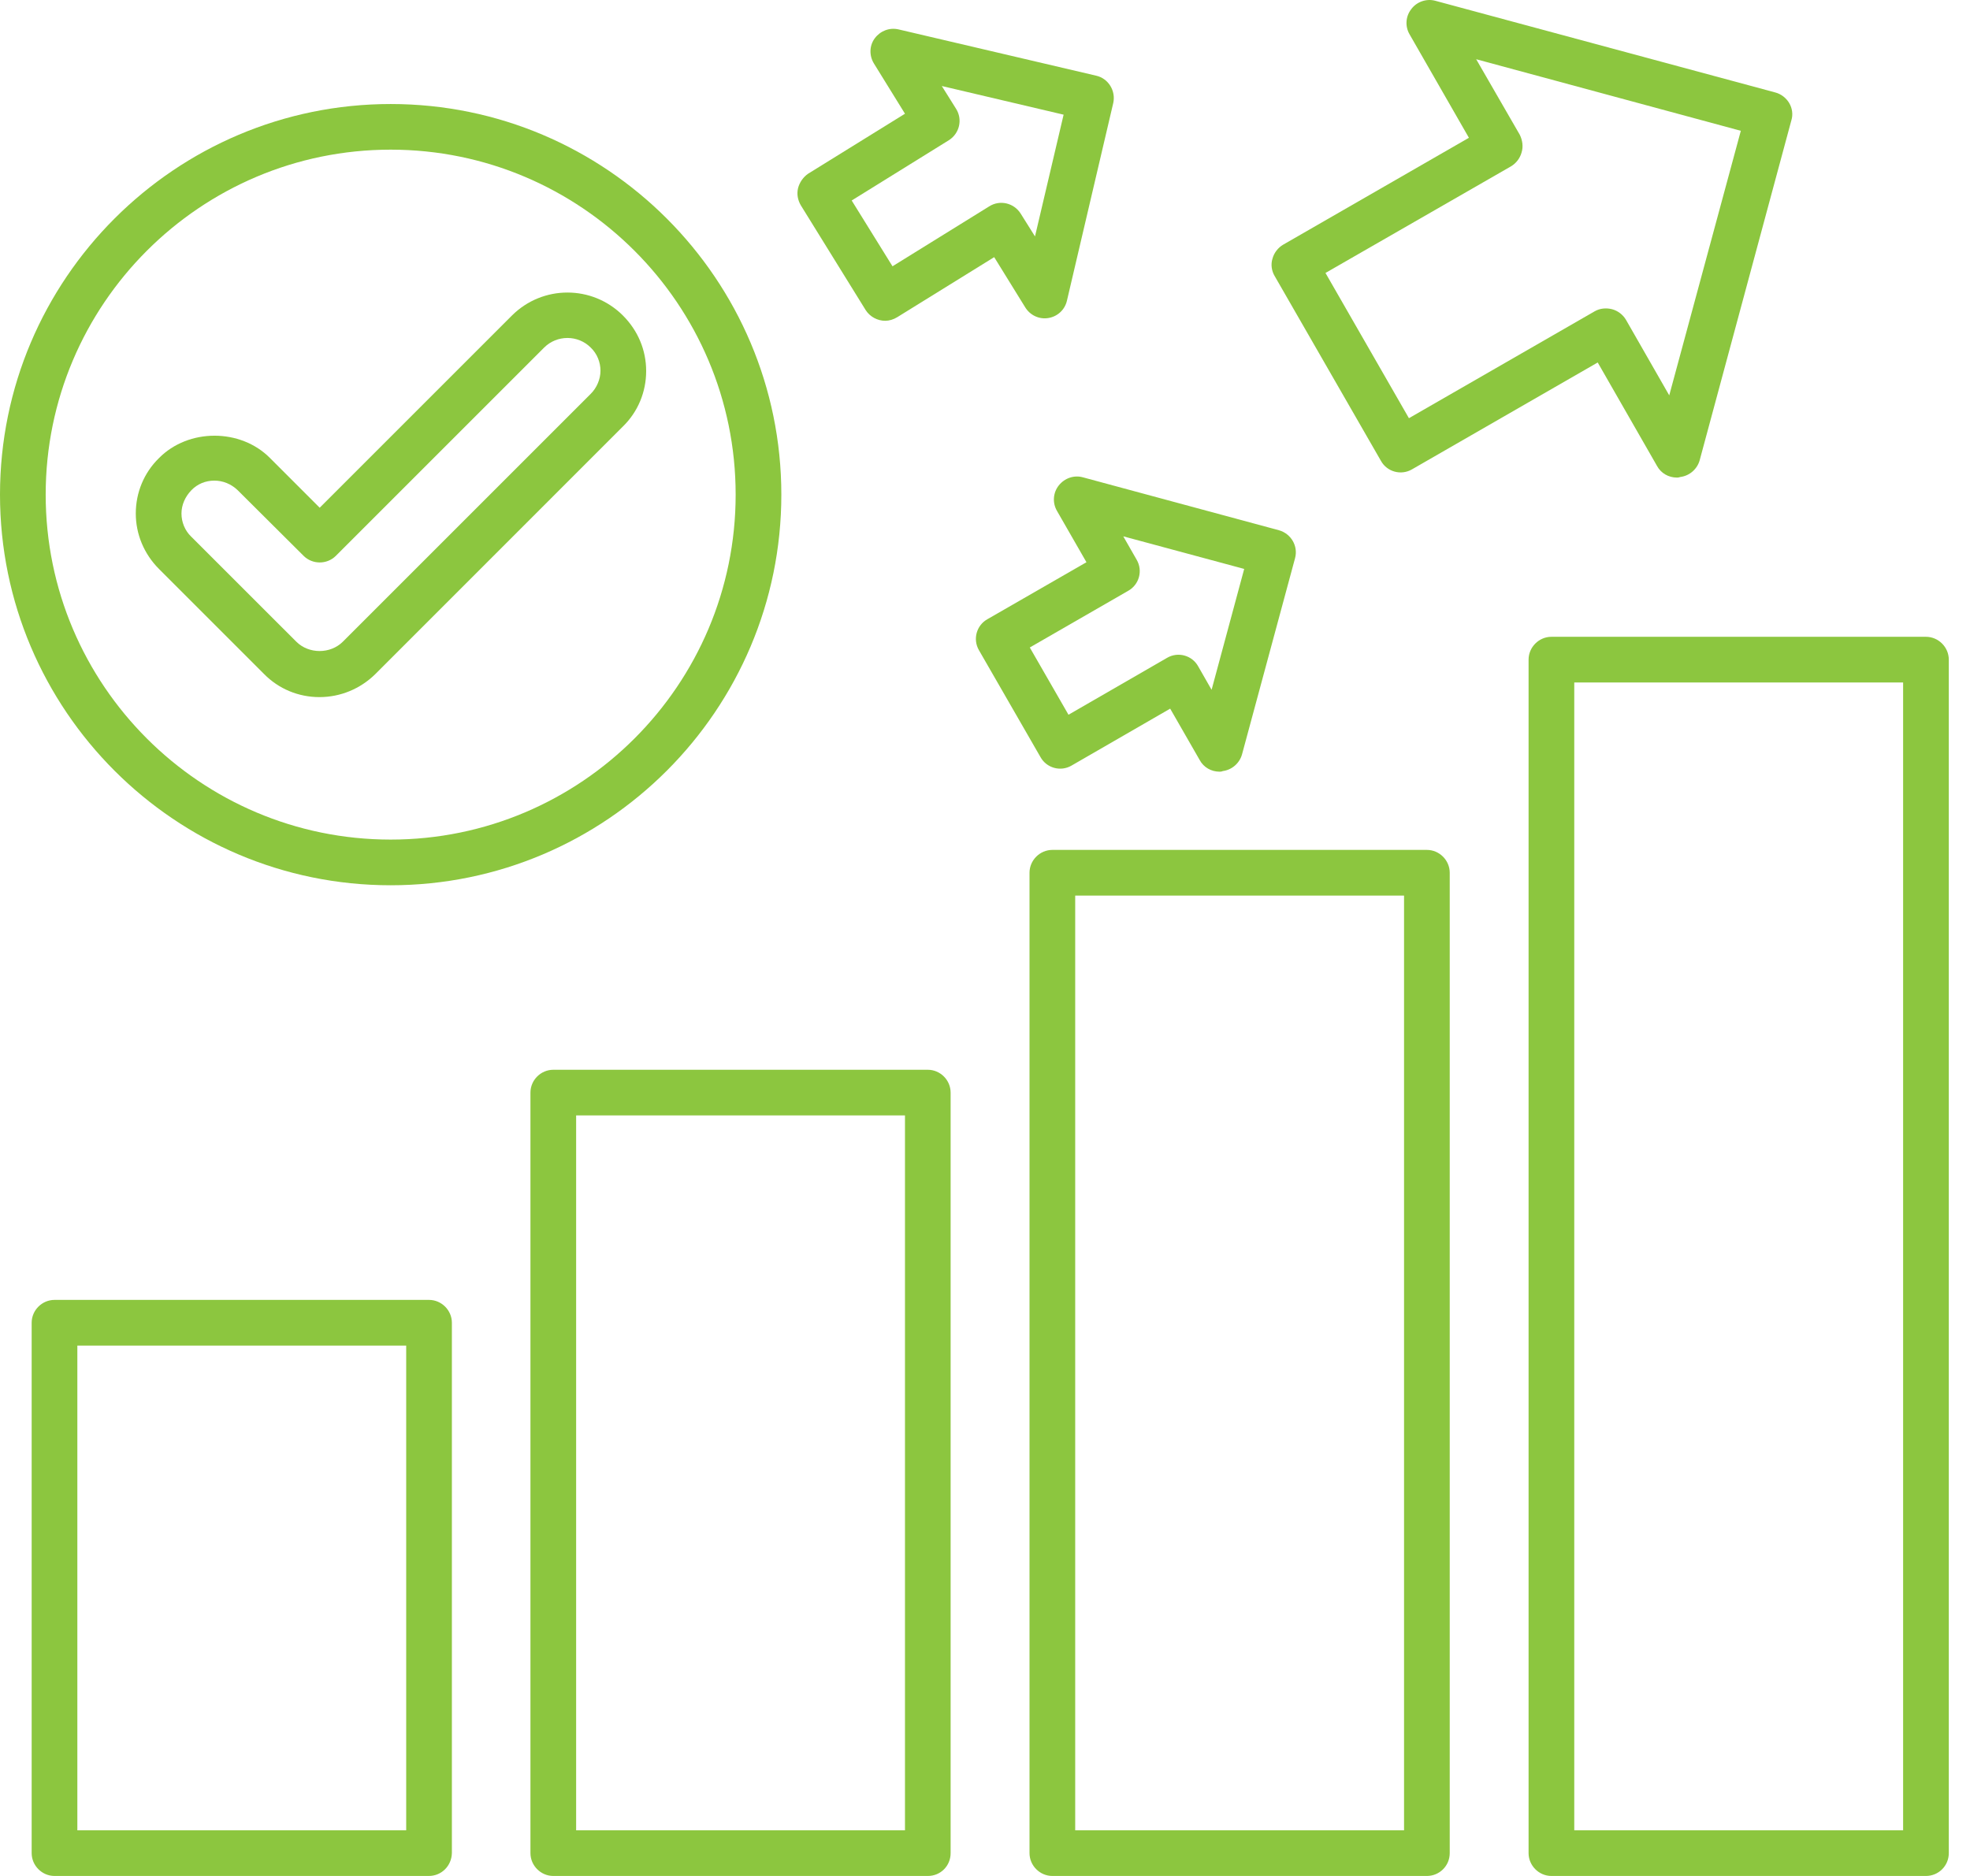
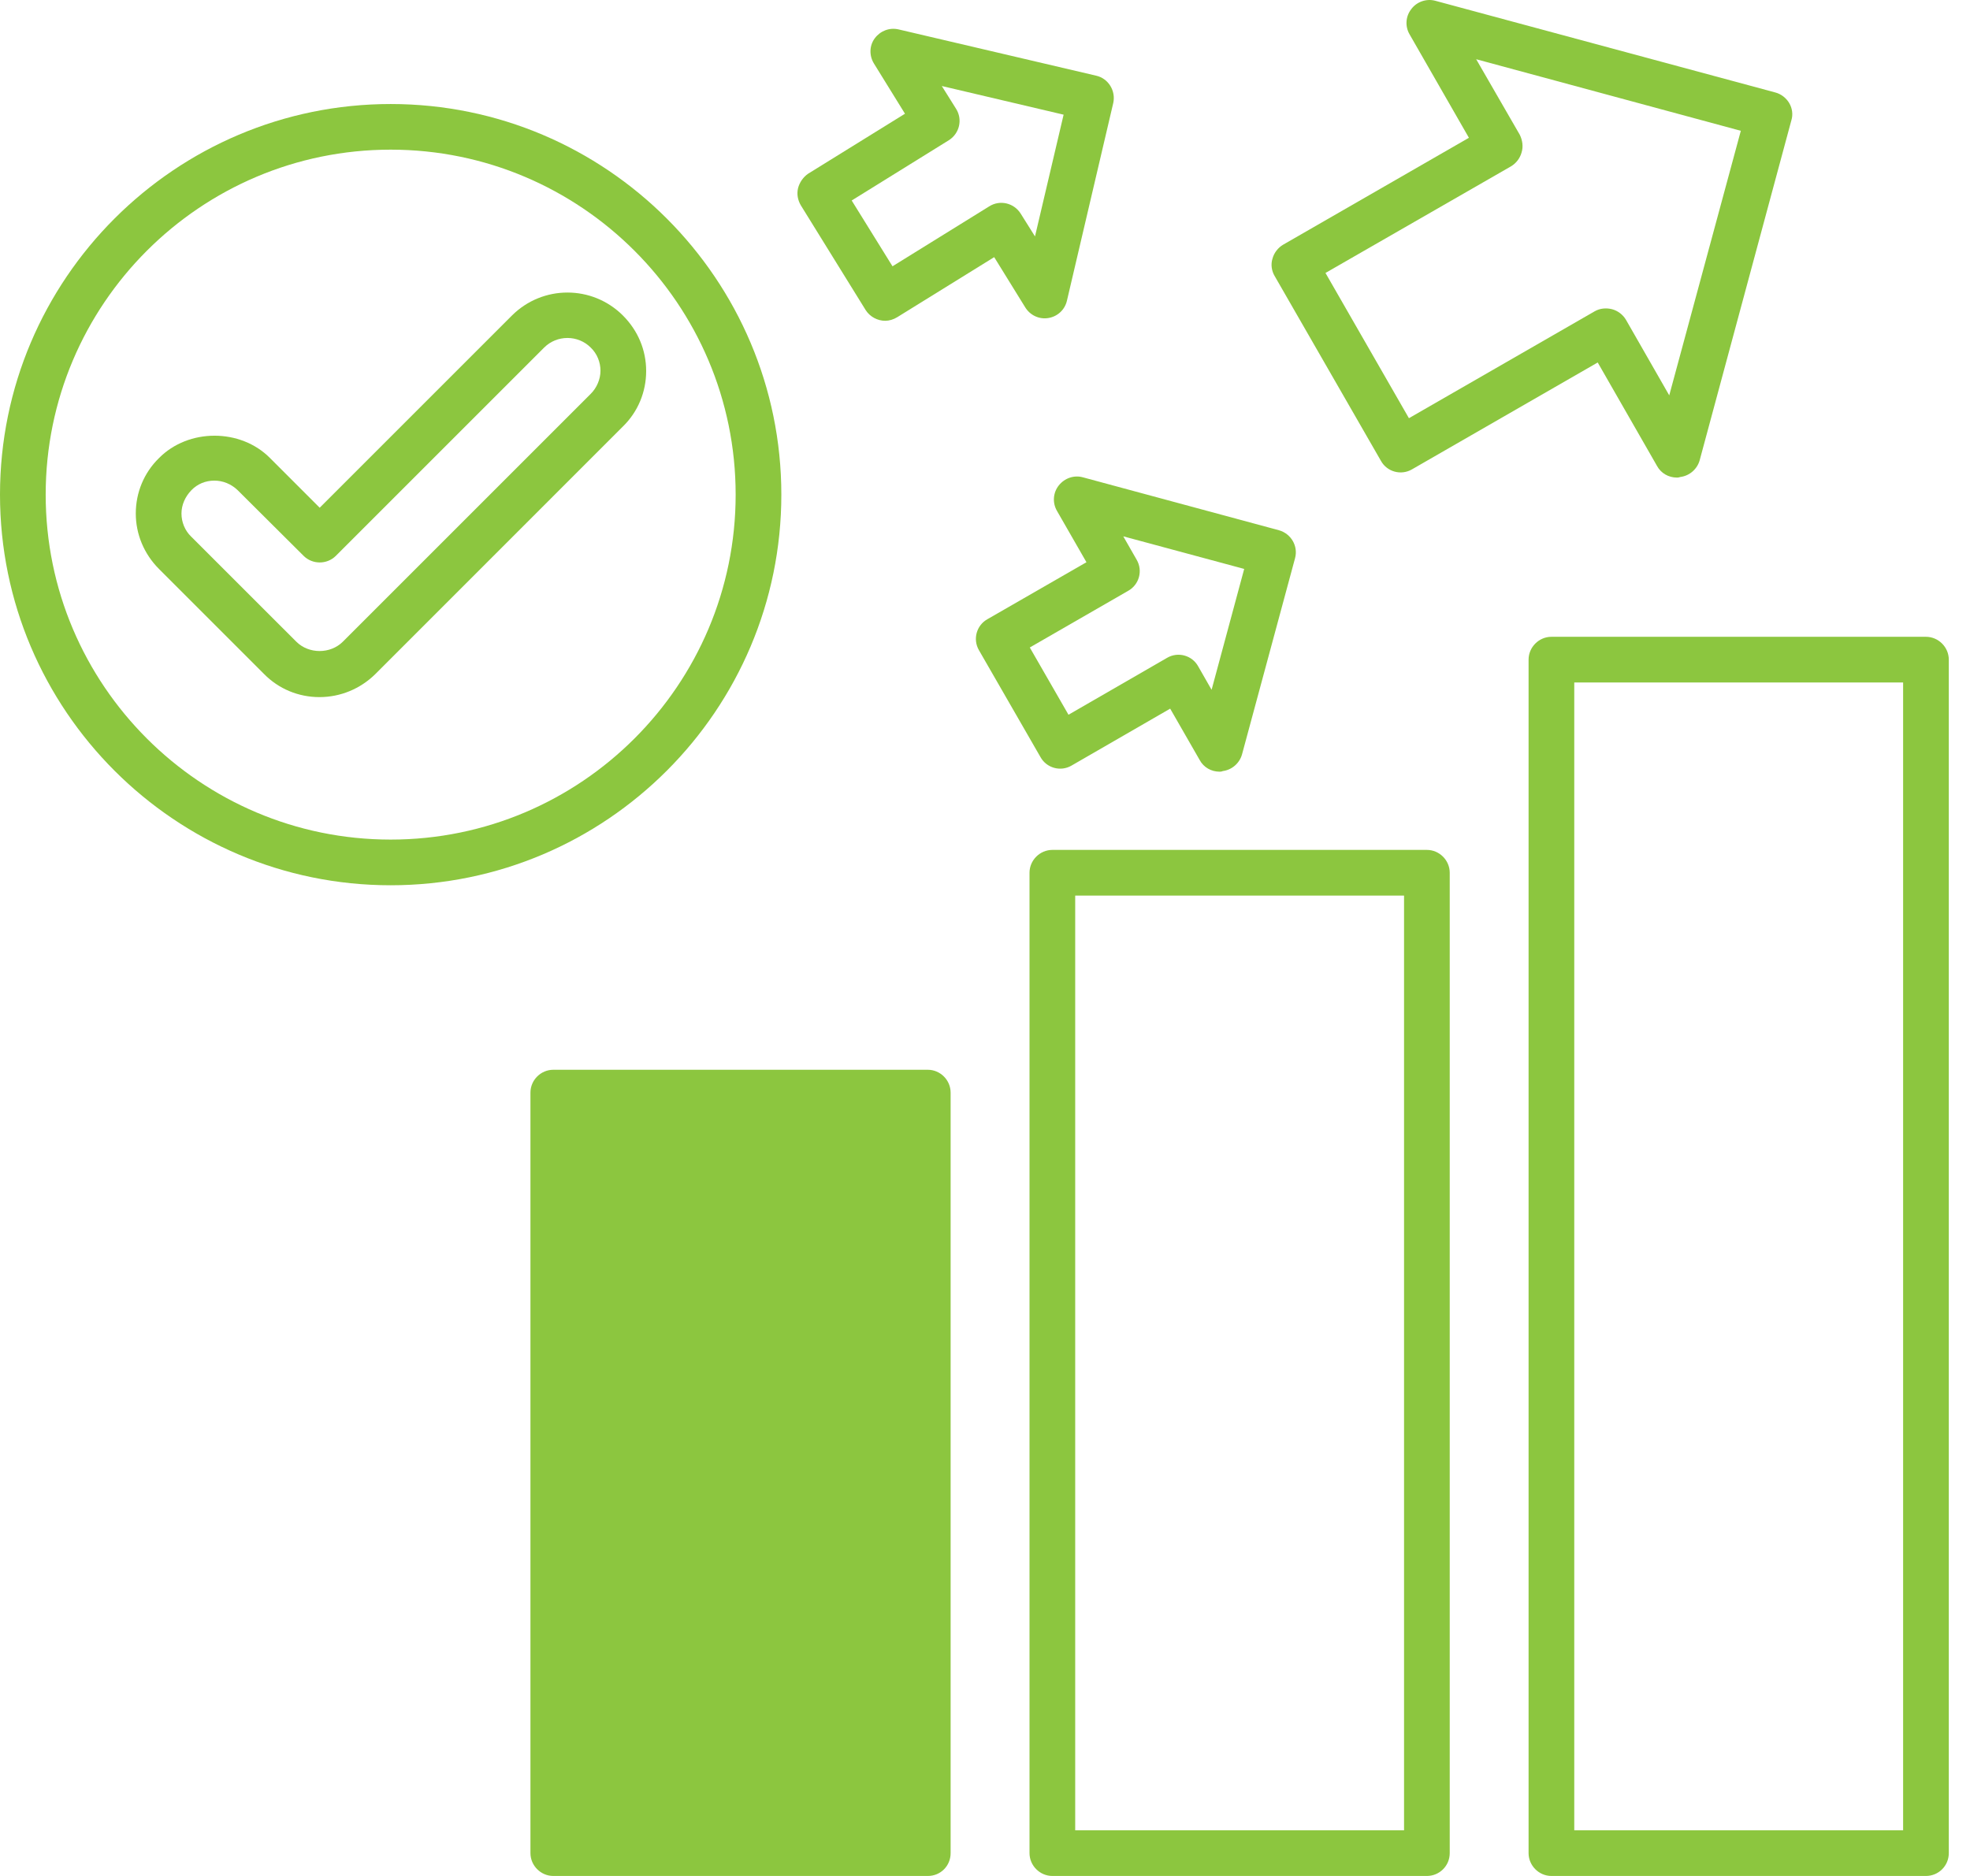
<svg xmlns="http://www.w3.org/2000/svg" width="42" height="40" viewBox="0 0 42 40" fill="none">
-   <path d="M9.141 40H1.162C0.896 40 0.675 39.779 0.675 39.513V28.204C0.675 27.938 0.896 27.717 1.162 27.717H9.147C9.413 27.717 9.634 27.938 9.634 28.204V39.513C9.627 39.786 9.413 40 9.141 40ZM1.649 39.026H8.66V28.691H1.649V39.026Z" fill="#8CC63F" />
-   <path d="M19.781 40H11.796C11.53 40 11.309 39.779 11.309 39.513V23.297C11.309 23.03 11.53 22.81 11.796 22.81H19.781C20.047 22.81 20.267 23.03 20.267 23.297V39.513C20.267 39.786 20.053 40 19.781 40ZM12.283 39.026H19.294V23.783H12.283V39.026Z" fill="#8CC63F" />
+   <path d="M19.781 40H11.796C11.53 40 11.309 39.779 11.309 39.513V23.297C11.309 23.03 11.53 22.81 11.796 22.81H19.781C20.047 22.81 20.267 23.03 20.267 23.297V39.513C20.267 39.786 20.053 40 19.781 40ZM12.283 39.026V23.783H12.283V39.026Z" fill="#8CC63F" />
  <path d="M30.421 40H22.436C22.17 40 21.949 39.779 21.949 39.513V18.609C21.949 18.343 22.17 18.122 22.436 18.122H30.421C30.687 18.122 30.908 18.343 30.908 18.609V39.513C30.908 39.786 30.687 40 30.421 40ZM22.923 39.026H29.934V19.096H22.923V39.026Z" fill="#8CC63F" />
  <path d="M41.061 40H33.076C32.81 40 32.589 39.779 32.589 39.513V14.065C32.589 13.799 32.81 13.578 33.076 13.578H41.061C41.327 13.578 41.548 13.799 41.548 14.065V39.513C41.548 39.786 41.327 40 41.061 40ZM33.563 39.026H40.574V14.552H33.563V39.026Z" fill="#8CC63F" />
  <path d="M8.329 18.876C3.739 18.876 0 15.143 0 10.547C0 5.95 3.739 2.218 8.329 2.218C12.925 2.218 16.658 5.957 16.658 10.547C16.658 15.136 12.925 18.876 8.329 18.876ZM8.329 3.191C4.272 3.191 0.974 6.489 0.974 10.547C0.974 14.604 4.272 17.902 8.329 17.902C12.386 17.902 15.684 14.604 15.684 10.547C15.684 6.489 12.386 3.191 8.329 3.191Z" fill="#8CC63F" />
  <path d="M6.81 14.864C6.362 14.864 5.94 14.688 5.628 14.37L3.389 12.131C3.071 11.812 2.895 11.391 2.895 10.949C2.895 10.501 3.071 10.079 3.389 9.768C4.018 9.131 5.129 9.131 5.758 9.768L6.816 10.826L10.913 6.729C11.569 6.074 12.627 6.074 13.282 6.729C13.6 7.048 13.776 7.463 13.776 7.911C13.776 8.359 13.6 8.781 13.282 9.092L7.998 14.377C7.68 14.688 7.258 14.864 6.81 14.864ZM4.57 10.248C4.382 10.248 4.207 10.319 4.077 10.456C3.947 10.592 3.869 10.767 3.869 10.949C3.869 11.131 3.941 11.313 4.077 11.443L6.317 13.682C6.583 13.948 7.044 13.948 7.31 13.682L12.594 8.398C12.724 8.268 12.802 8.086 12.802 7.904C12.802 7.723 12.73 7.541 12.594 7.411C12.322 7.138 11.874 7.138 11.601 7.411L7.161 11.851C6.972 12.04 6.661 12.04 6.472 11.851L5.064 10.449C4.927 10.319 4.752 10.248 4.57 10.248Z" fill="#8CC63F" />
  <path d="M35.751 10.183C35.575 10.183 35.413 10.092 35.328 9.936L34.063 7.729L30.103 10.008C29.869 10.144 29.57 10.06 29.441 9.826L27.175 5.885C27.11 5.775 27.09 5.639 27.129 5.515C27.162 5.392 27.246 5.282 27.357 5.217L31.317 2.938L30.051 0.731C29.953 0.562 29.966 0.348 30.09 0.192C30.206 0.036 30.414 -0.035 30.602 0.017L37.847 1.971C37.971 2.003 38.081 2.088 38.146 2.198C38.211 2.308 38.23 2.445 38.191 2.568L36.237 9.813C36.185 10.001 36.023 10.144 35.828 10.17C35.789 10.183 35.77 10.183 35.751 10.183ZM28.259 5.82L30.038 8.917L33.998 6.638C34.108 6.574 34.244 6.561 34.368 6.593C34.491 6.625 34.602 6.71 34.666 6.82L35.588 8.43L37.114 2.789L31.472 1.263L32.401 2.873C32.459 2.99 32.479 3.126 32.44 3.25C32.407 3.373 32.323 3.483 32.212 3.548L28.259 5.82Z" fill="#8CC63F" />
  <path d="M26 16.454C25.825 16.454 25.662 16.363 25.578 16.207L24.948 15.11L22.845 16.324C22.611 16.461 22.312 16.376 22.183 16.143L20.871 13.864C20.735 13.63 20.819 13.332 21.053 13.202L23.163 11.988L22.533 10.891C22.436 10.722 22.449 10.508 22.572 10.352C22.695 10.196 22.897 10.125 23.085 10.177L27.266 11.306C27.525 11.378 27.681 11.644 27.61 11.903L26.48 16.084C26.428 16.272 26.266 16.415 26.071 16.441C26.039 16.454 26.019 16.454 26 16.454ZM21.955 13.806L22.78 15.24L24.883 14.026C25.117 13.89 25.416 13.974 25.545 14.208L25.831 14.708L26.526 12.131L23.948 11.436L24.234 11.936C24.37 12.17 24.286 12.468 24.052 12.598L21.955 13.806Z" fill="#8CC63F" />
  <path d="M18.872 6.84C18.709 6.84 18.547 6.755 18.456 6.612L17.074 4.379C17.009 4.269 16.983 4.139 17.015 4.009C17.048 3.886 17.125 3.776 17.229 3.704L19.294 2.425L18.632 1.354C18.528 1.185 18.534 0.971 18.651 0.815C18.768 0.659 18.963 0.582 19.157 0.627L23.371 1.614C23.63 1.672 23.793 1.938 23.734 2.198L22.747 6.411C22.702 6.606 22.546 6.749 22.351 6.781C22.157 6.814 21.962 6.723 21.858 6.554L21.196 5.483L19.131 6.762C19.047 6.814 18.956 6.84 18.872 6.84ZM18.158 4.275L19.028 5.678L21.092 4.399C21.319 4.256 21.618 4.327 21.761 4.555L22.066 5.041L22.676 2.445L20.079 1.834L20.384 2.321C20.527 2.549 20.456 2.847 20.229 2.99L18.158 4.275Z" fill="#8CC63F" />
</svg>